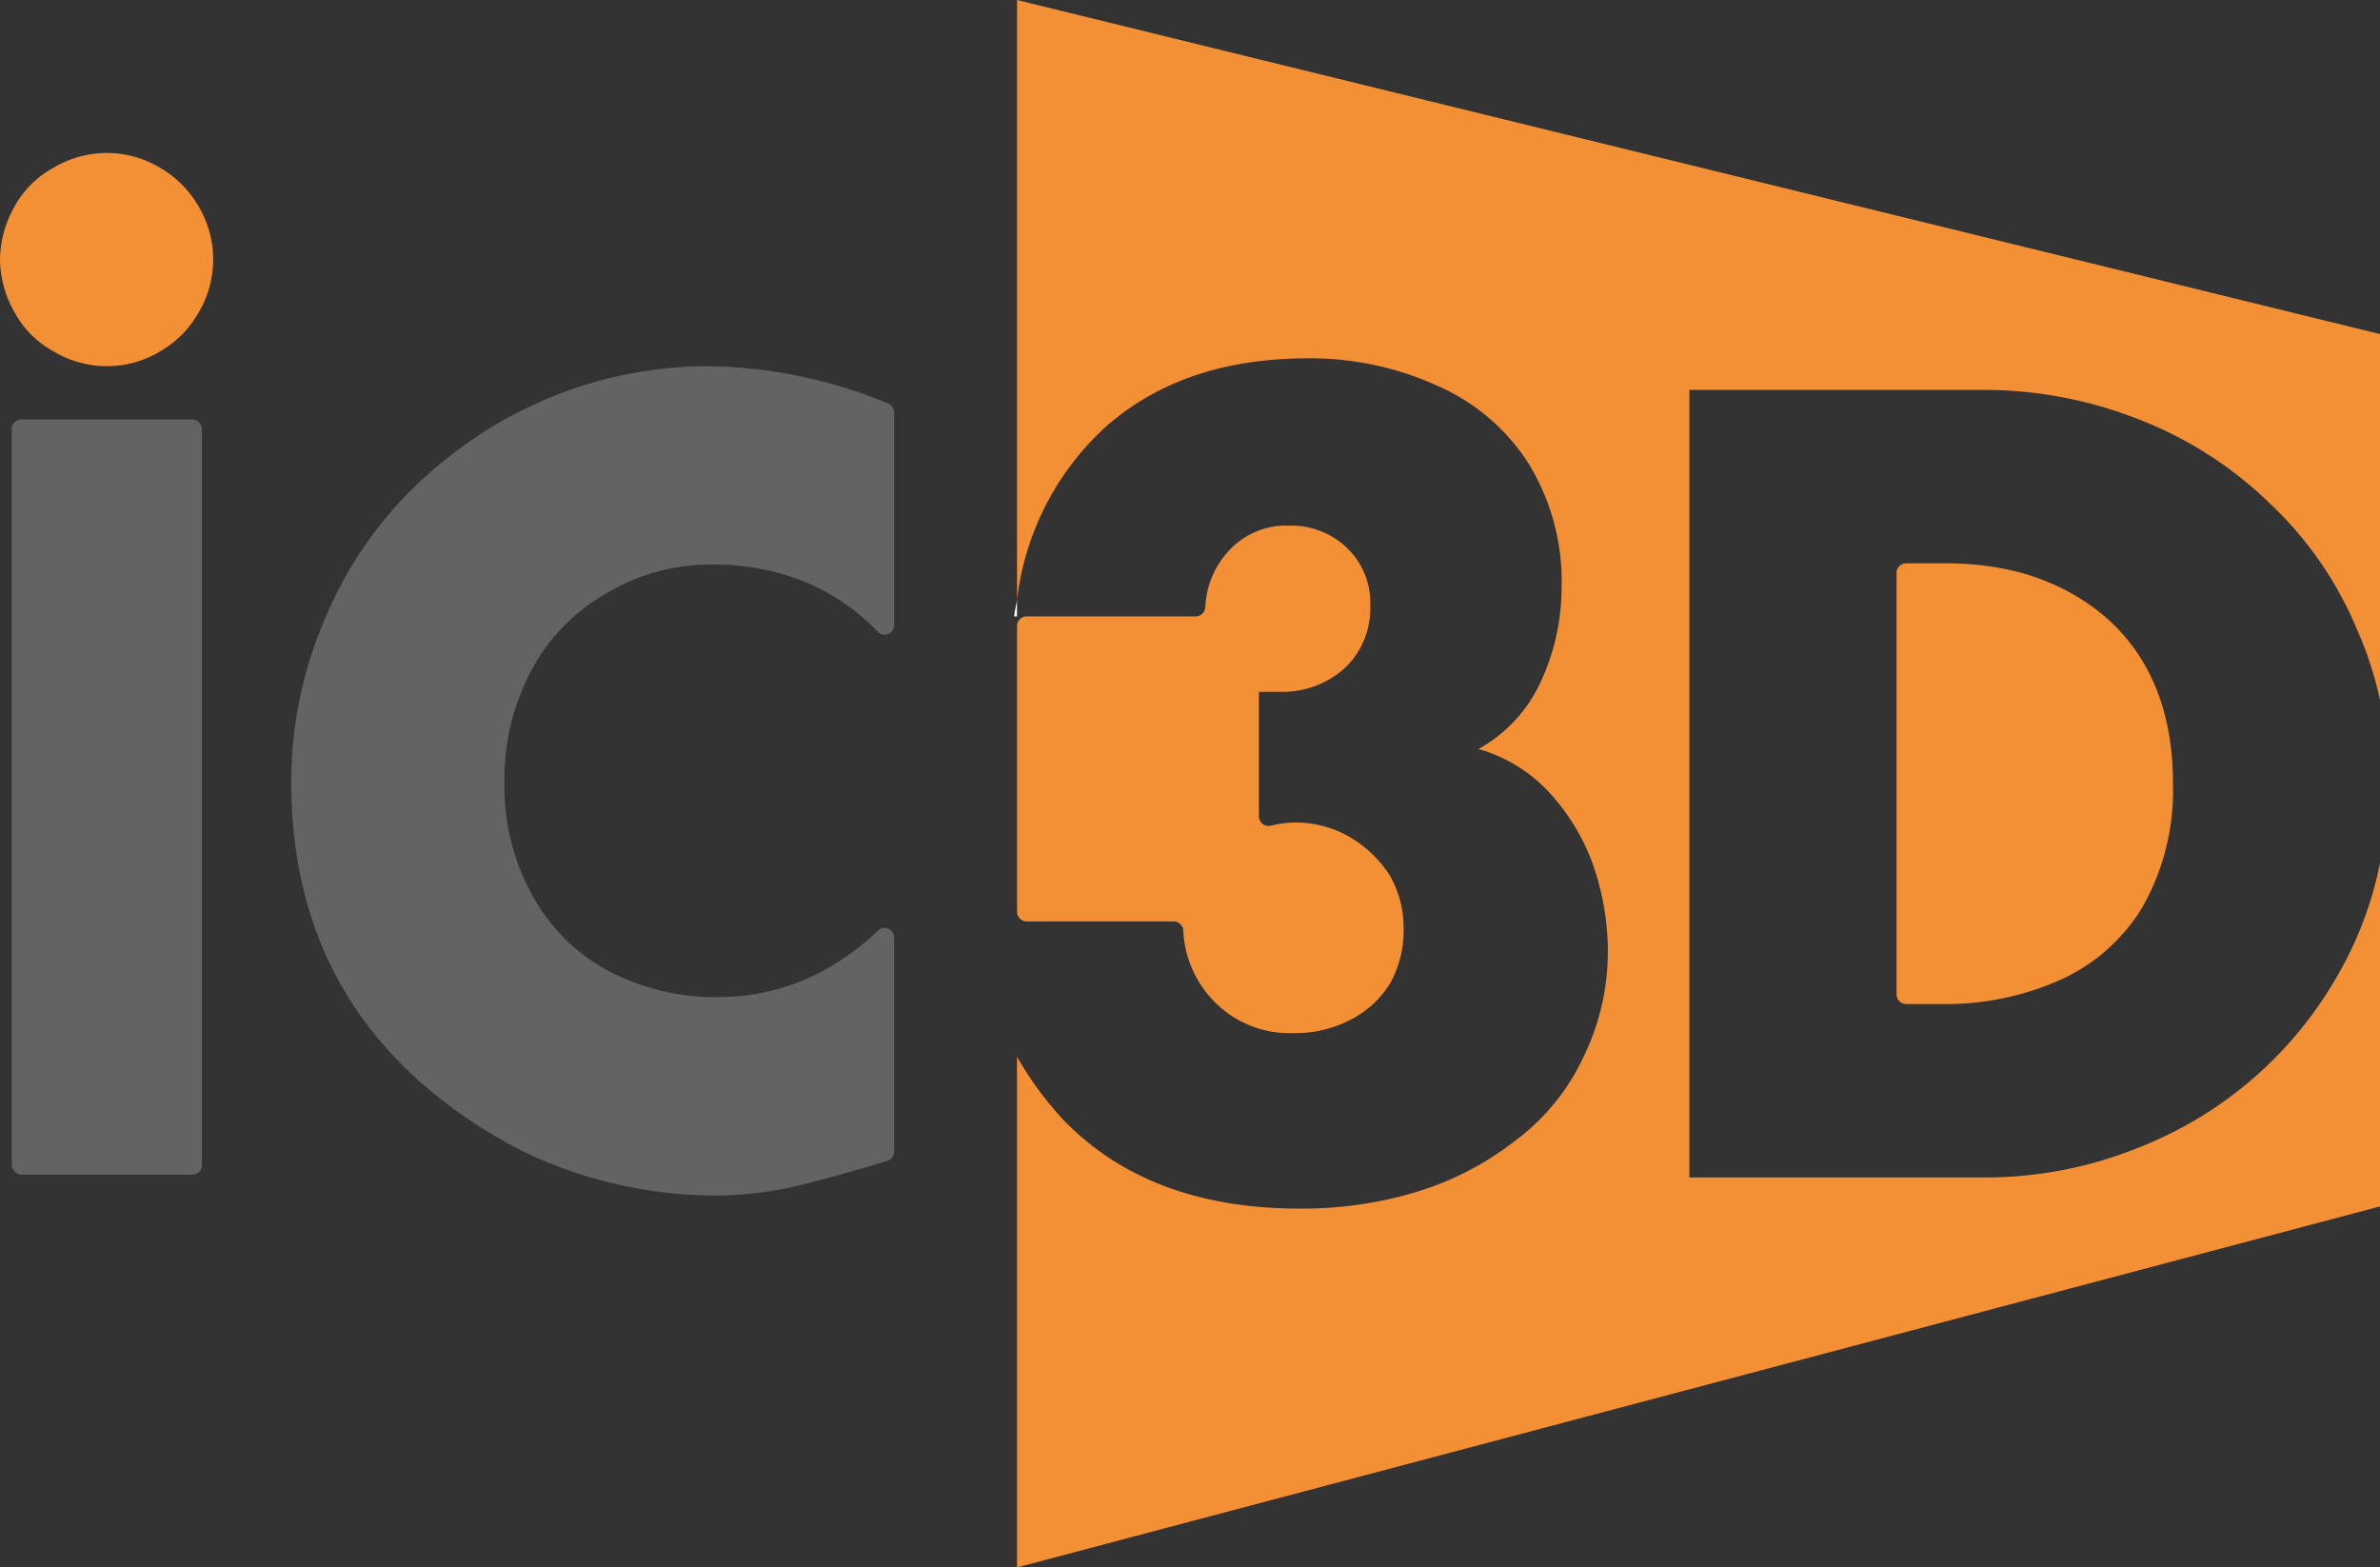
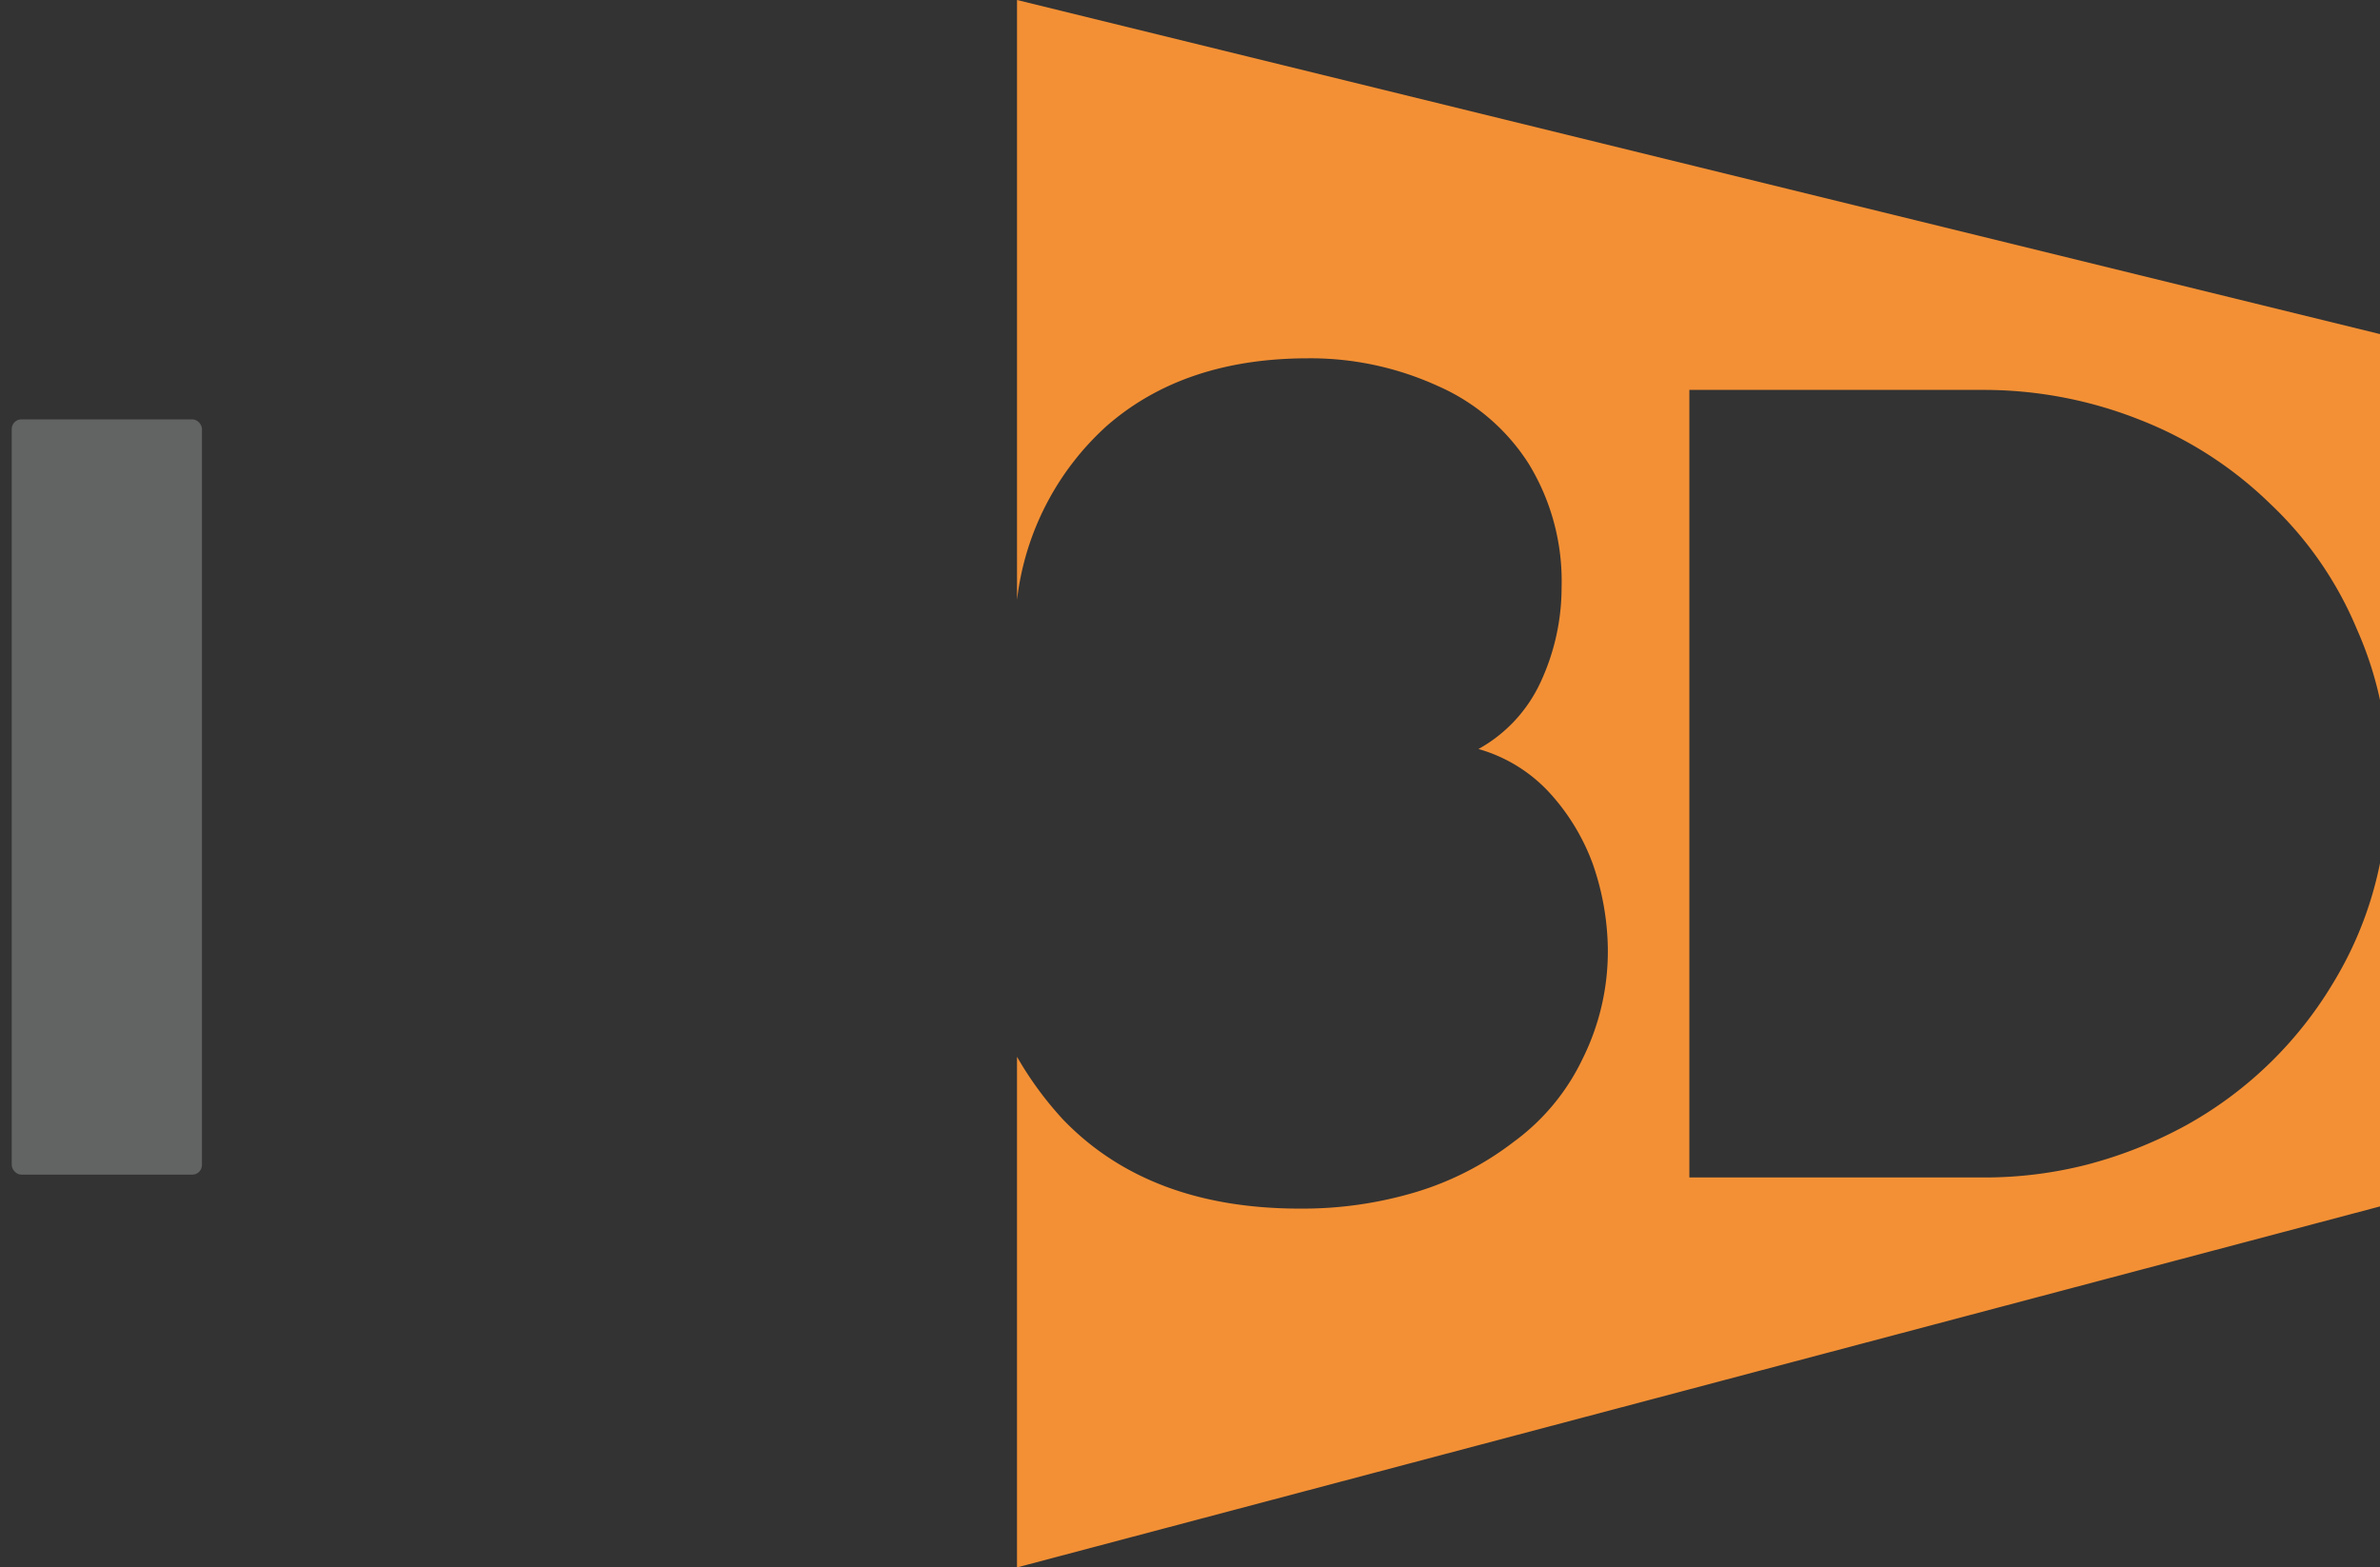
<svg xmlns="http://www.w3.org/2000/svg" viewBox="0 0 173.575 114.31">
  <rect x="0" y="0" width="173.575" height="114.31" fill="#333333" stroke="none" />
  <title>Asset 2</title>
  <g id="Layer_2" data-name="Layer 2">
    <g id="Layer_3" data-name="Layer 3">
-       <path d="M7.774,11.155A7.642,7.642,0,0,1,11.542,12.156a7.808,7.808,0,0,1,3.006,3.006,7.569,7.569,0,0,1-.079,7.655,7.471,7.471,0,0,1-2.79,2.809,7.541,7.541,0,0,1-7.774,0,7.035,7.035,0,0,1-2.827-2.827A7.86,7.86,0,0,1,0,18.931a8.078,8.078,0,0,1,1.079-3.907A7.121,7.121,0,0,1,3.905,12.234,7.605,7.605,0,0,1,7.774,11.155Z" style="fill:#f39035" />
      <rect x="0.855" y="30.584" width="13.874" height="55.083" rx="0.703" style="fill:#626363" />
-       <path d="M65.211,30.088V45.589a.695.695,0,0,1-1.205.475,15.908,15.908,0,0,0-4.524-3.288,17.335,17.335,0,0,0-7.366-1.6,14.731,14.731,0,0,0-7.924,2.119,13.924,13.924,0,0,0-5.505,5.729,16.796,16.796,0,0,0-1.897,8.073A16.287,16.287,0,0,0,38.761,65.169a13.55,13.55,0,0,0,5.505,5.579,16.694,16.694,0,0,0,8.073,1.971,16.205,16.205,0,0,0,7.066-1.598,18.902,18.902,0,0,0,4.633-3.256.695.695,0,0,1,1.171.513V83.99a.719.719,0,0,1-.509.678q-4.033,1.229-7.043,1.928a26.866,26.866,0,0,1-5.616.595,32.658,32.658,0,0,1-11.534-2.193,29.5,29.5,0,0,1-3.515-1.637A37.042,37.042,0,0,1,33.703,81.316a35.802,35.802,0,0,1-3.237-2.57q-9.226-8.328-9.226-21.722a29.954,29.954,0,0,1,2.232-11.347,29.06,29.06,0,0,1,6.25-9.671,32.48,32.48,0,0,1,6.398-5.021A31.443,31.443,0,0,1,43.635,27.784a31.032,31.032,0,0,1,7.924-1.079,35.258,35.258,0,0,1,13.202,2.716A.724.724,0,0,1,65.211,30.088Z" style="fill:#626363" />
-       <path d="M88.519,73.004a7.672,7.672,0,0,0,5.797,2.341,8.661,8.661,0,0,0,4.154-.964,7.163,7.163,0,0,0,2.918-2.679,7.865,7.865,0,0,0,.978-4.02,7.598,7.598,0,0,0-1.048-3.904,8.751,8.751,0,0,0-3.011-2.809,7.939,7.939,0,0,0-3.911-.986,8.428,8.428,0,0,0-1.737.238.701.701,0,0,1-.845-.688v-9.074h1.533a6.833,6.833,0,0,0,4.748-1.75,6.012,6.012,0,0,0,1.839-4.574A5.518,5.518,0,0,0,98.227,39.95a5.867,5.867,0,0,0-4.209-1.617,5.657,5.657,0,0,0-4.451,1.895,6.452,6.452,0,0,0-1.666,4.052.706.706,0,0,1-.693.674H74.875a.703.703,0,0,0-.703.703V66.496a.703.703,0,0,0,.703.703H85.603a.704.704,0,0,1,.693.675A7.918,7.918,0,0,0,88.519,73.004Z" style="fill:#f39035" />
-       <path d="M150.563,43a16.819,16.819,0,0,0-3.997-1.433,21.343,21.343,0,0,0-4.67-.482h-2.876a.703.703,0,0,0-.703.703V72.522a.703.703,0,0,0,.703.703h2.727a20.41,20.41,0,0,0,8.478-1.749,13.449,13.449,0,0,0,6.025-5.319,17.22,17.22,0,0,0,2.225-9.003q0-7.549-4.56-11.829A15.36,15.36,0,0,0,150.563,43Z" style="fill:#f39035" />
      <path d="M170.194,71.627a28.692,28.692,0,0,1-10.778,10.451,31.864,31.864,0,0,1-7.159,2.846,30.123,30.123,0,0,1-7.612.949H123.206v-57.437h21.438A30.853,30.853,0,0,1,156.1,30.631a28.371,28.371,0,0,1,9.459,6.102,26.65,26.65,0,0,1,6.328,9.15,26.188,26.188,0,0,1,1.688,5.17V24.365L74.172,0V43.749a20.263,20.263,0,0,1,6.525-12.671q5.644-4.946,14.707-4.947a22.366,22.366,0,0,1,9.434,2.008,14.972,14.972,0,0,1,6.657,5.692A16.402,16.402,0,0,1,113.888,42.833a16.396,16.396,0,0,1-1.533,6.919,10.689,10.689,0,0,1-4.529,4.874,11.18,11.18,0,0,1,5.053,3.05,15.661,15.661,0,0,1,3.293,5.356,19.516,19.516,0,0,1,1.087,6.065,17.568,17.568,0,0,1-1.87,8.184,16.04,16.04,0,0,1-4.983,5.987,22.179,22.179,0,0,1-7.181,3.682,28.812,28.812,0,0,1-8.425,1.194q-10.995,0-17.249-6.473a25.323,25.323,0,0,1-3.38-4.601v37.242L173.575,87.985V62.953A26.946,26.946,0,0,1,170.194,71.627Z" style="fill:#f39035" />
-       <path d="M73.959,44.954h.212V43.749C74.114,44.158,73.998,44.533,73.959,44.954Z" style="fill:#fff" />
    </g>
  </g>
</svg>